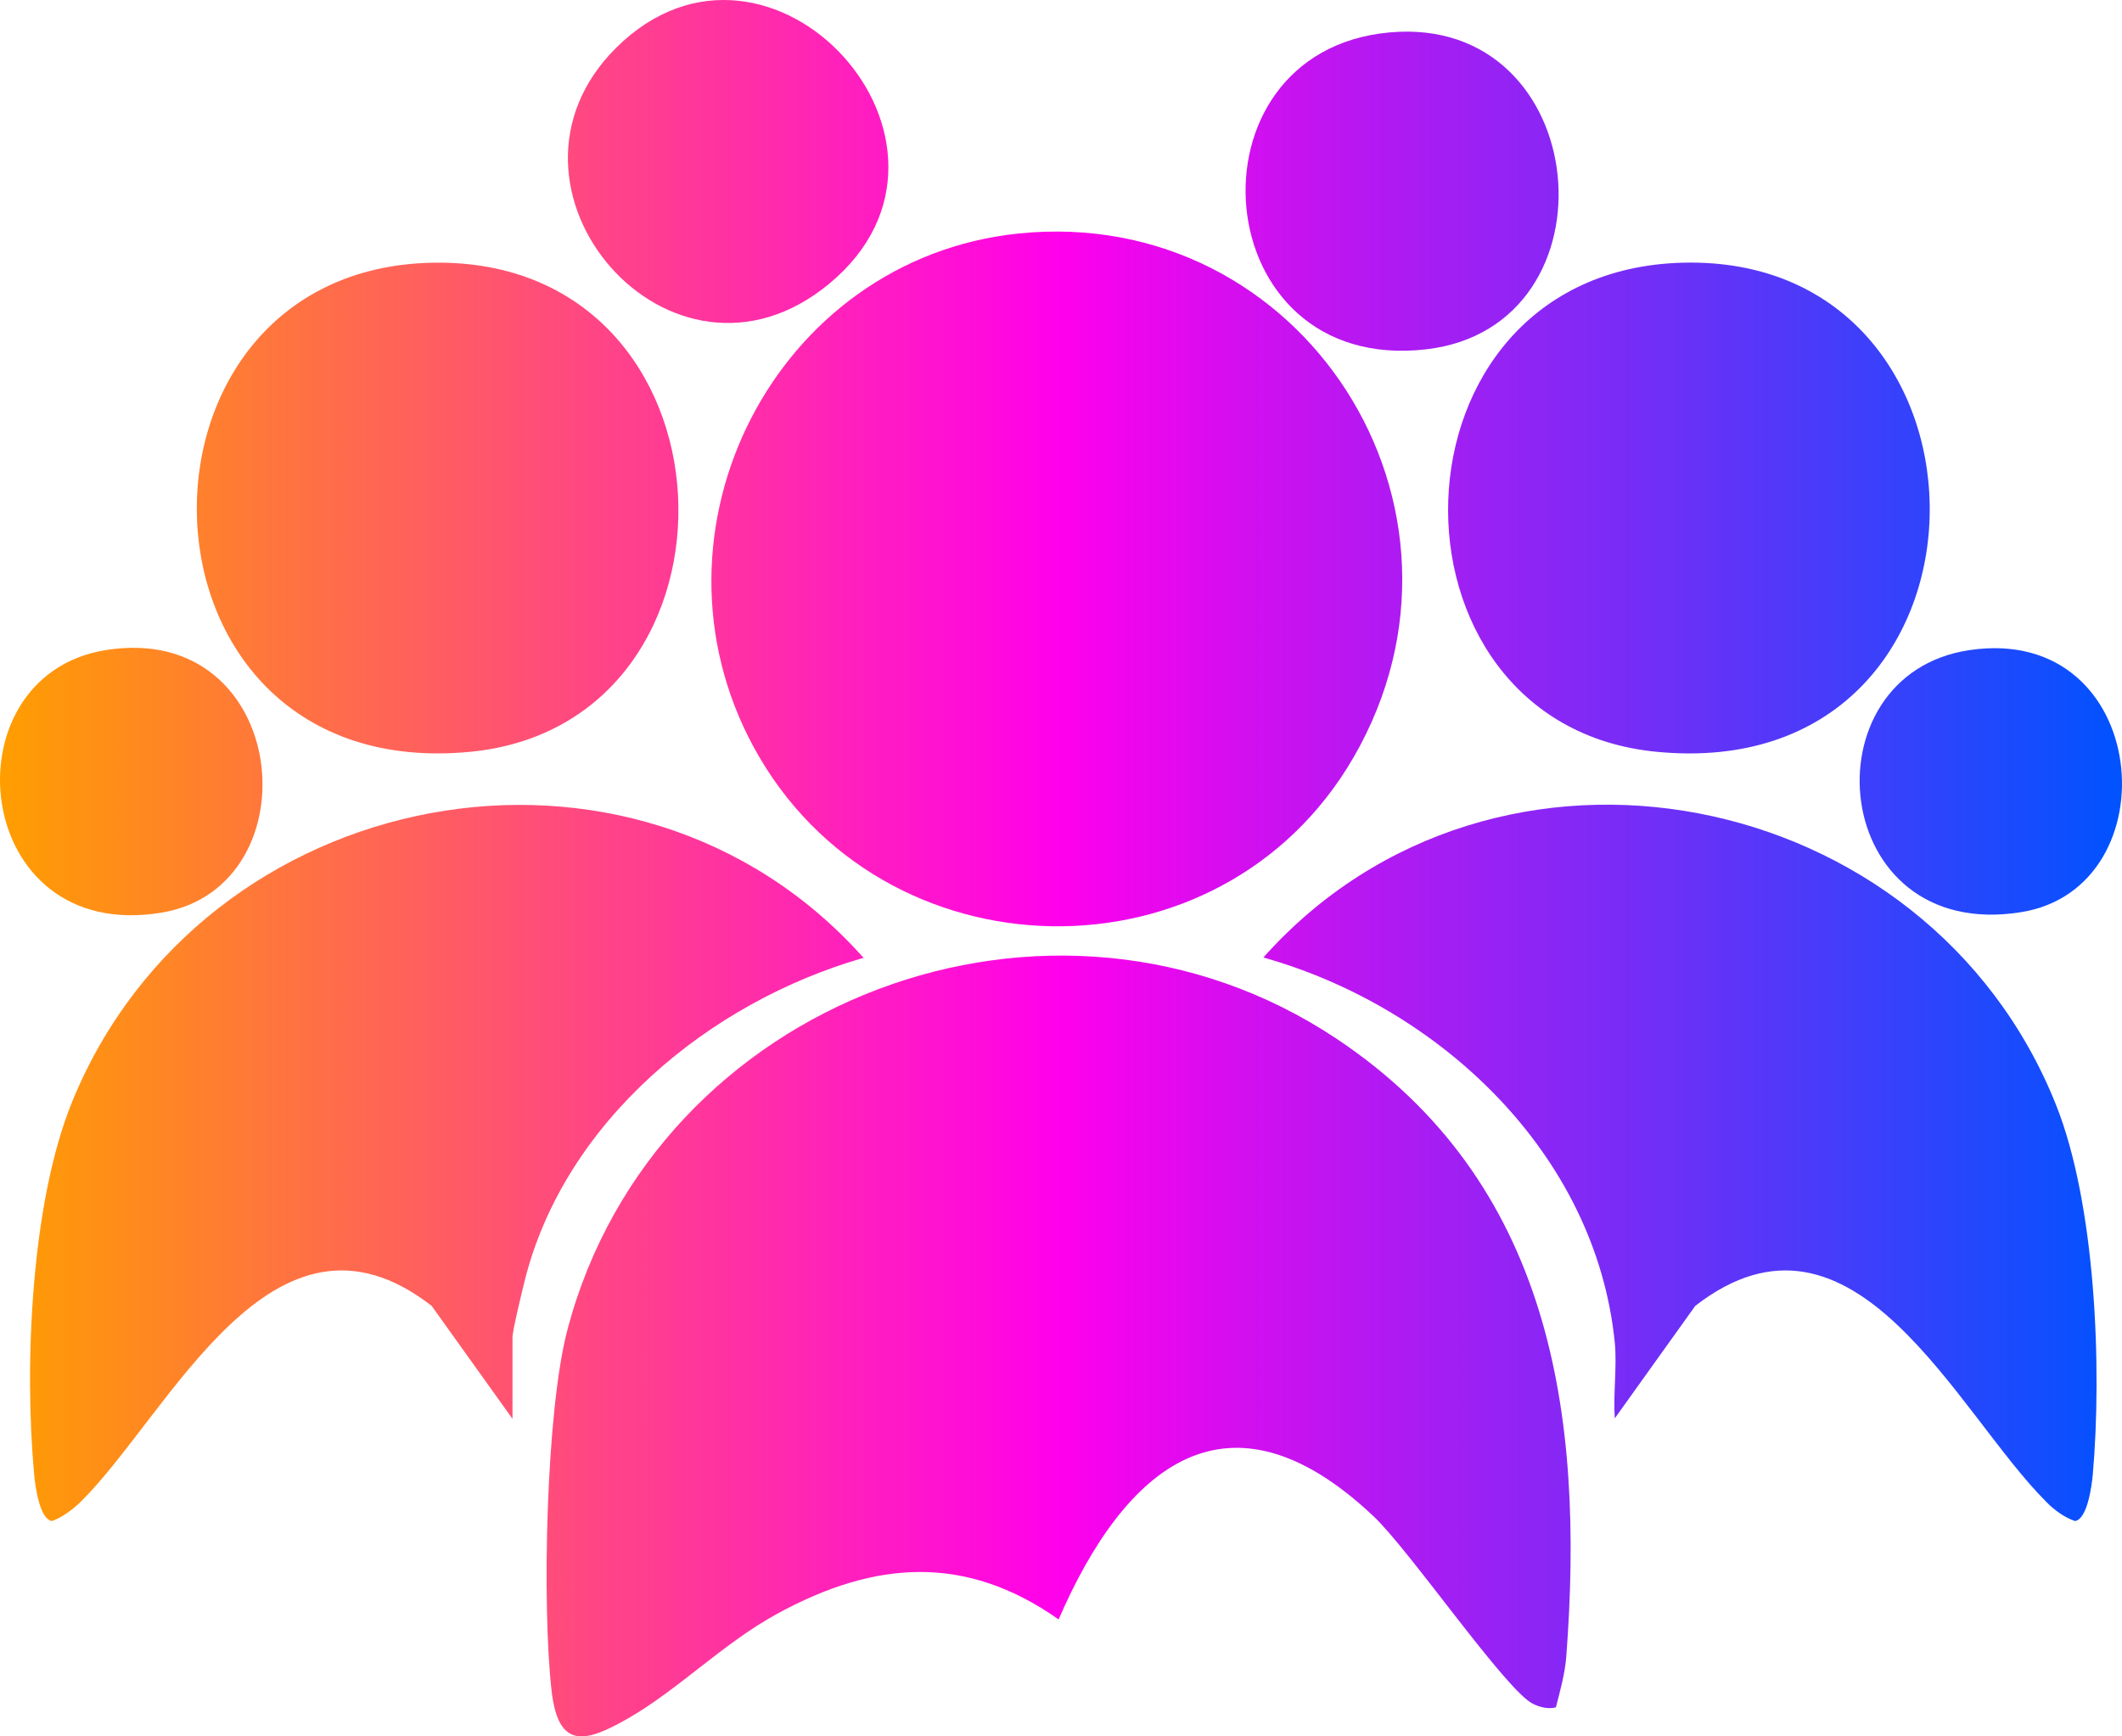
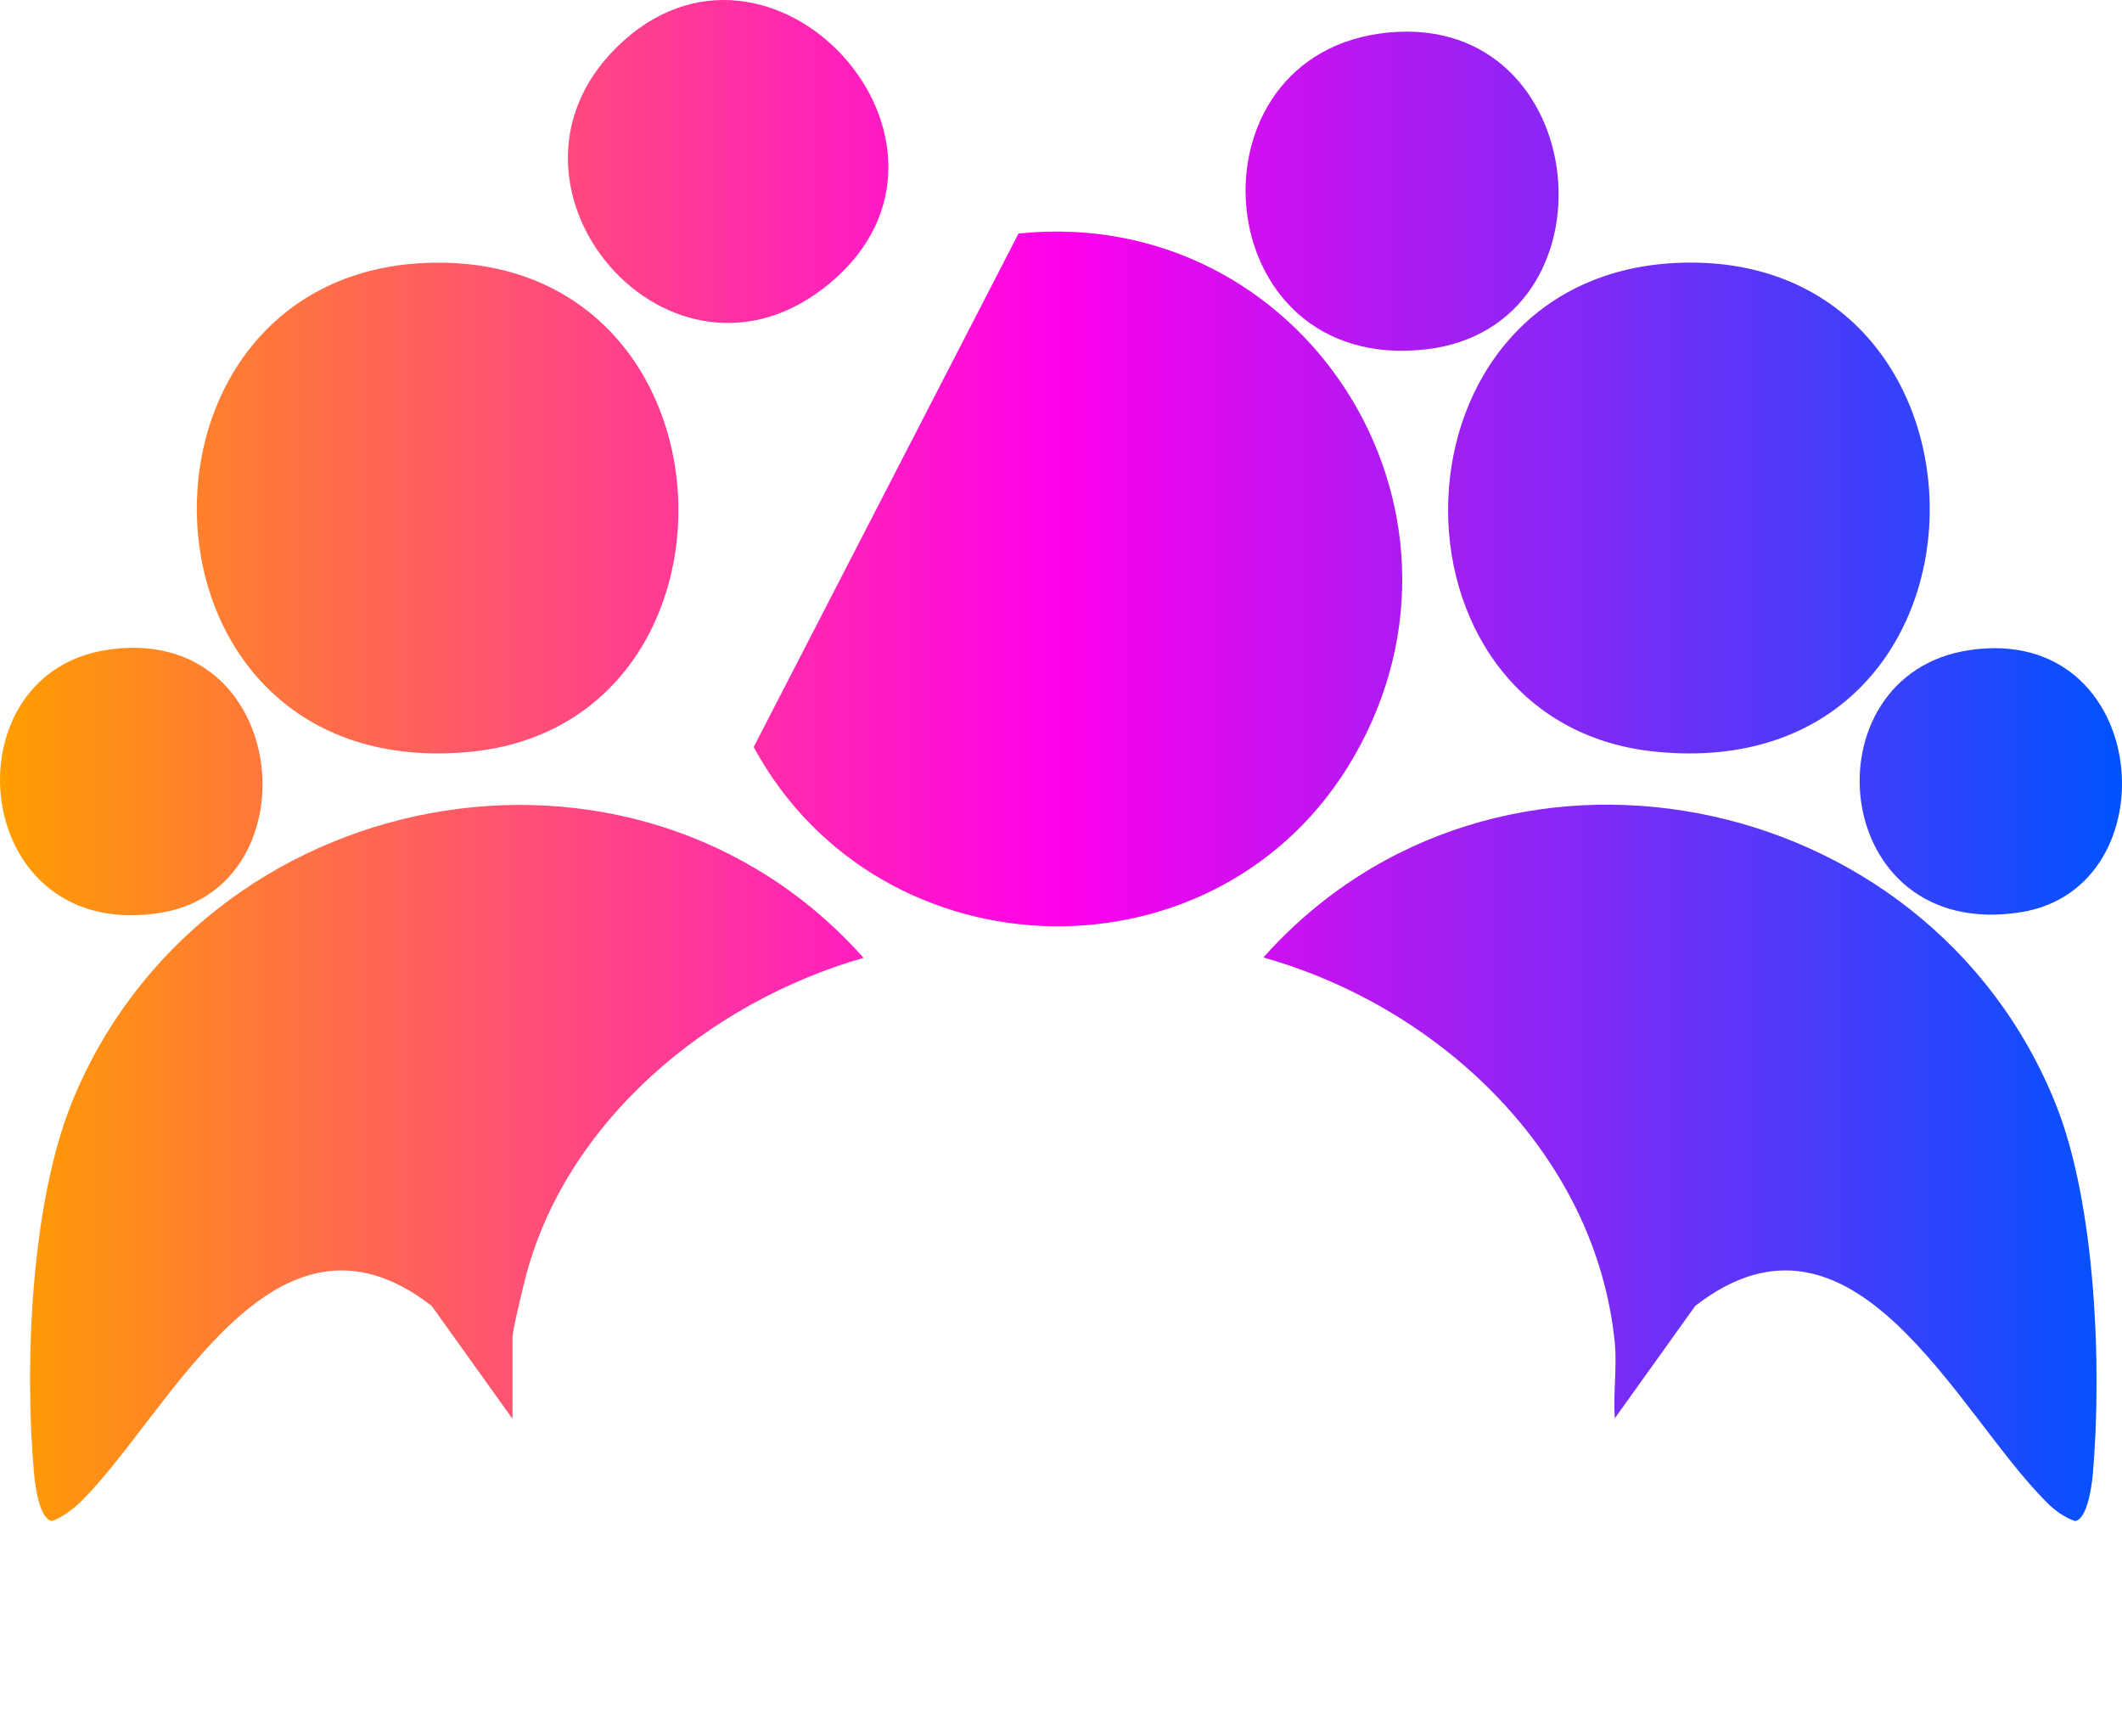
<svg xmlns="http://www.w3.org/2000/svg" width="66" height="54" viewBox="0 0 66 54" fill="none">
-   <path d="M48.395 53.097C48.156 53.159 47.907 53.097 47.689 52.992C46.868 52.617 43.855 48.222 42.723 47.157C38.214 42.898 35.004 45.571 32.926 50.362C30.017 48.316 27.201 48.535 24.178 50.184C22.506 51.093 21.103 52.543 19.534 53.441C18.236 54.182 17.363 54.443 17.155 52.575C16.854 49.923 16.979 43.869 17.654 41.333C20.376 31.072 32.728 26.416 41.57 32.303C48.239 36.75 49.289 43.953 48.717 51.5C48.676 52.042 48.53 52.564 48.395 53.086V53.097Z" fill="url(#paint0_linear_2281_1385)" />
-   <path d="M31.679 7.262C40.5 6.354 46.577 15.78 42.11 23.535C37.965 30.727 27.389 30.498 23.441 23.233C19.794 16.51 24.116 8.045 31.679 7.262Z" fill="url(#paint1_linear_2281_1385)" />
+   <path d="M31.679 7.262C40.5 6.354 46.577 15.78 42.11 23.535C37.965 30.727 27.389 30.498 23.441 23.233Z" fill="url(#paint1_linear_2281_1385)" />
  <path d="M15.929 44.109L13.426 40.612C8.491 36.782 5.301 43.942 2.507 46.708C2.268 46.938 1.925 47.199 1.613 47.303C1.229 47.241 1.094 46.207 1.063 45.863C0.751 42.47 0.959 37.408 2.247 34.255C6.299 24.339 19.701 21.75 26.859 29.788C22.08 31.155 17.55 34.871 16.314 39.85C16.231 40.195 15.94 41.364 15.94 41.604V44.12L15.929 44.109Z" fill="url(#paint2_linear_2281_1385)" />
  <path d="M50.224 41.75C49.632 35.863 44.759 31.312 39.294 29.777C46.484 21.709 59.958 24.36 63.948 34.36C65.184 37.46 65.382 42.543 65.091 45.863C65.059 46.207 64.924 47.241 64.54 47.303C64.218 47.199 63.875 46.948 63.647 46.708C60.862 43.942 57.662 36.782 52.727 40.612L50.224 44.109C50.172 43.347 50.297 42.502 50.224 41.75Z" fill="url(#paint3_linear_2281_1385)" />
  <path d="M52.322 8.17C62.753 7.888 62.68 24.475 51.512 23.379C42.64 22.512 42.868 8.431 52.322 8.17Z" fill="url(#paint4_linear_2281_1385)" />
  <path d="M13.477 8.17C23.191 8.013 23.669 22.491 14.641 23.379C3.67 24.454 3.307 8.337 13.477 8.17Z" fill="url(#paint5_linear_2281_1385)" />
  <path d="M43.211 1.009C49.569 0.425 50.431 10.153 44.364 10.863C37.466 11.667 36.718 1.604 43.211 1.009Z" fill="url(#paint6_linear_2281_1385)" />
  <path d="M19.171 1.479C23.95 -3.25 31.004 4.496 25.799 8.817C20.875 12.909 14.787 5.821 19.171 1.479Z" fill="url(#paint7_linear_2281_1385)" />
  <path d="M3.296 20.216C9.031 19.308 9.81 27.564 5.042 28.379C-0.922 29.391 -1.711 21.009 3.296 20.216Z" fill="url(#paint8_linear_2281_1385)" />
  <path d="M61.267 20.216C66.919 19.391 67.584 27.617 62.857 28.368C56.862 29.328 56.125 20.967 61.267 20.216Z" fill="url(#paint9_linear_2281_1385)" />
  <defs>
    <linearGradient id="paint0_linear_2281_1385" x1="0" y1="27" x2="66" y2="27" gradientUnits="userSpaceOnUse">
      <stop stop-color="#FF9E00" />
      <stop offset="0.5" stop-color="#FF00EC" />
      <stop offset="1" stop-color="#0053FF" />
    </linearGradient>
    <linearGradient id="paint1_linear_2281_1385" x1="0" y1="27" x2="66" y2="27" gradientUnits="userSpaceOnUse">
      <stop stop-color="#FF9E00" />
      <stop offset="0.5" stop-color="#FF00EC" />
      <stop offset="1" stop-color="#0053FF" />
    </linearGradient>
    <linearGradient id="paint2_linear_2281_1385" x1="0" y1="27" x2="66" y2="27" gradientUnits="userSpaceOnUse">
      <stop stop-color="#FF9E00" />
      <stop offset="0.5" stop-color="#FF00EC" />
      <stop offset="1" stop-color="#0053FF" />
    </linearGradient>
    <linearGradient id="paint3_linear_2281_1385" x1="0" y1="27" x2="66" y2="27" gradientUnits="userSpaceOnUse">
      <stop stop-color="#FF9E00" />
      <stop offset="0.5" stop-color="#FF00EC" />
      <stop offset="1" stop-color="#0053FF" />
    </linearGradient>
    <linearGradient id="paint4_linear_2281_1385" x1="0" y1="27" x2="66" y2="27" gradientUnits="userSpaceOnUse">
      <stop stop-color="#FF9E00" />
      <stop offset="0.5" stop-color="#FF00EC" />
      <stop offset="1" stop-color="#0053FF" />
    </linearGradient>
    <linearGradient id="paint5_linear_2281_1385" x1="0" y1="27" x2="66" y2="27" gradientUnits="userSpaceOnUse">
      <stop stop-color="#FF9E00" />
      <stop offset="0.5" stop-color="#FF00EC" />
      <stop offset="1" stop-color="#0053FF" />
    </linearGradient>
    <linearGradient id="paint6_linear_2281_1385" x1="0" y1="27" x2="66" y2="27" gradientUnits="userSpaceOnUse">
      <stop stop-color="#FF9E00" />
      <stop offset="0.5" stop-color="#FF00EC" />
      <stop offset="1" stop-color="#0053FF" />
    </linearGradient>
    <linearGradient id="paint7_linear_2281_1385" x1="0" y1="27" x2="66" y2="27" gradientUnits="userSpaceOnUse">
      <stop stop-color="#FF9E00" />
      <stop offset="0.5" stop-color="#FF00EC" />
      <stop offset="1" stop-color="#0053FF" />
    </linearGradient>
    <linearGradient id="paint8_linear_2281_1385" x1="0" y1="27" x2="66" y2="27" gradientUnits="userSpaceOnUse">
      <stop stop-color="#FF9E00" />
      <stop offset="0.5" stop-color="#FF00EC" />
      <stop offset="1" stop-color="#0053FF" />
    </linearGradient>
    <linearGradient id="paint9_linear_2281_1385" x1="0" y1="27" x2="66" y2="27" gradientUnits="userSpaceOnUse">
      <stop stop-color="#FF9E00" />
      <stop offset="0.5" stop-color="#FF00EC" />
      <stop offset="1" stop-color="#0053FF" />
    </linearGradient>
  </defs>
</svg>